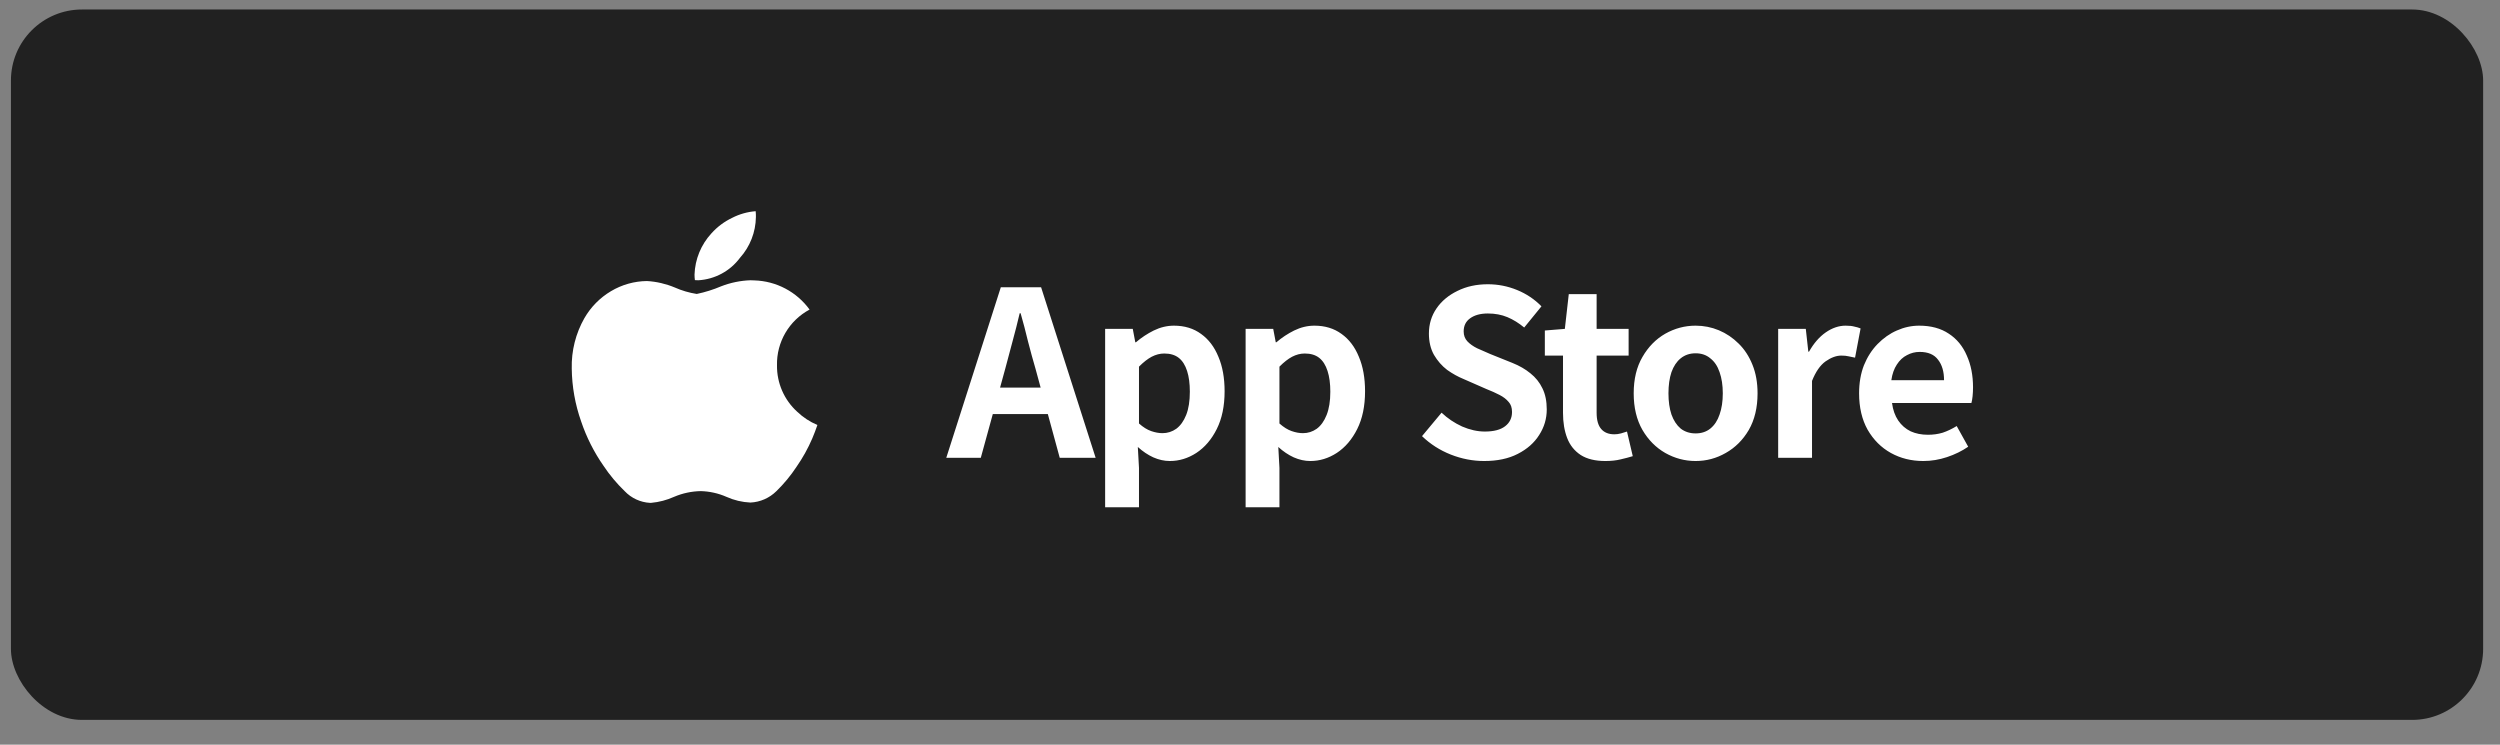
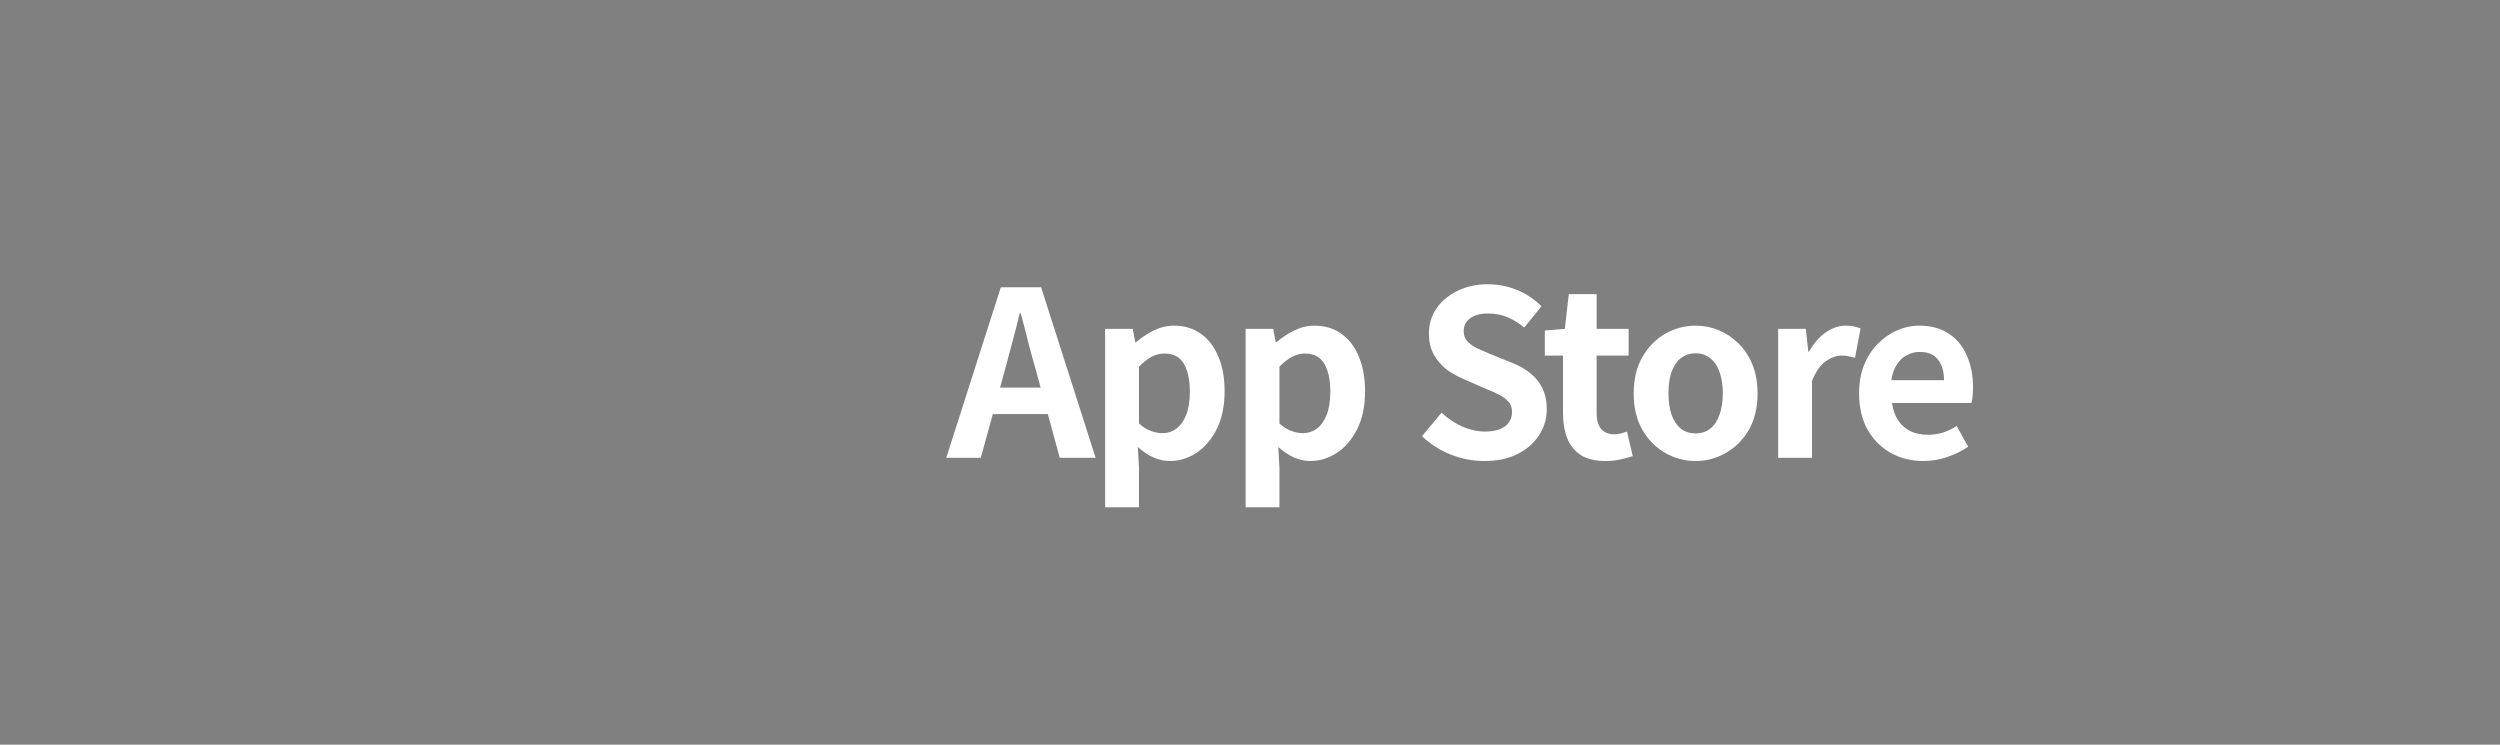
<svg xmlns="http://www.w3.org/2000/svg" width="94" height="28" viewBox="0 0 94 28" fill="none">
  <rect x="0" y="0" width="94" height="28" fill="#808080" stroke="none" />
-   <rect x="0.411" y="0.357" width="92.955" height="26.711" rx="2.671" fill="#212121" />
-   <path d="M24.441 18.908C24.078 18.888 23.737 18.73 23.487 18.466C23.189 18.179 22.922 17.86 22.693 17.515C22.334 17.001 22.051 16.439 21.851 15.846C21.625 15.207 21.506 14.536 21.498 13.858C21.481 13.193 21.646 12.537 21.975 11.959C22.216 11.542 22.559 11.194 22.973 10.948C23.382 10.704 23.849 10.572 24.325 10.567C24.685 10.588 25.038 10.67 25.37 10.809C25.634 10.926 25.913 11.008 26.198 11.053C26.513 10.987 26.821 10.89 27.117 10.764C27.468 10.628 27.839 10.551 28.215 10.538C28.265 10.538 28.315 10.538 28.363 10.543C29.188 10.567 29.955 10.972 30.44 11.64C29.669 12.052 29.195 12.864 29.215 13.738C29.207 14.401 29.484 15.036 29.975 15.482C30.196 15.693 30.453 15.861 30.734 15.98C30.677 16.153 30.61 16.321 30.54 16.489C30.38 16.861 30.183 17.216 29.951 17.549C29.732 17.882 29.477 18.19 29.192 18.468C28.93 18.727 28.583 18.879 28.215 18.896C27.904 18.882 27.598 18.809 27.314 18.681C27.008 18.547 26.679 18.474 26.345 18.466C26.001 18.473 25.663 18.545 25.347 18.68C25.074 18.803 24.782 18.88 24.484 18.907L24.441 18.908ZM26.258 10.538C26.215 10.538 26.172 10.538 26.128 10.533C26.119 10.464 26.114 10.395 26.114 10.325C26.133 9.749 26.358 9.199 26.749 8.775C26.967 8.531 27.232 8.333 27.527 8.192C27.803 8.05 28.104 7.965 28.413 7.941C28.422 8.017 28.422 8.091 28.422 8.161C28.414 8.728 28.201 9.274 27.822 9.696C27.451 10.194 26.878 10.502 26.258 10.538Z" fill="white" />
  <path d="M35.58 17.213L37.631 10.8H39.145L41.196 17.213H39.846L38.937 13.872C38.839 13.538 38.744 13.191 38.652 12.834C38.565 12.47 38.473 12.118 38.375 11.778H38.34C38.26 12.124 38.17 12.476 38.072 12.834C37.98 13.191 37.887 13.538 37.795 13.872L36.878 17.213H35.58ZM36.852 15.569V14.573H39.898V15.569H36.852ZM41.553 19.074V12.366H42.592L42.687 12.868H42.713C42.915 12.695 43.137 12.548 43.38 12.427C43.628 12.306 43.882 12.245 44.141 12.245C44.539 12.245 44.88 12.349 45.162 12.557C45.445 12.759 45.661 13.044 45.812 13.414C45.967 13.777 46.045 14.21 46.045 14.712C46.045 15.266 45.947 15.739 45.751 16.131C45.555 16.523 45.298 16.823 44.981 17.031C44.669 17.233 44.337 17.334 43.985 17.334C43.778 17.334 43.57 17.288 43.362 17.196C43.16 17.103 42.967 16.974 42.782 16.806L42.826 17.594V19.074H41.553ZM43.709 16.287C43.899 16.287 44.072 16.232 44.228 16.122C44.383 16.007 44.508 15.834 44.6 15.603C44.692 15.372 44.738 15.081 44.738 14.729C44.738 14.423 44.704 14.164 44.635 13.95C44.565 13.731 44.461 13.566 44.323 13.457C44.184 13.347 44.003 13.292 43.778 13.292C43.616 13.292 43.458 13.333 43.302 13.414C43.152 13.494 42.993 13.618 42.826 13.786V15.923C42.981 16.062 43.134 16.157 43.284 16.209C43.434 16.261 43.576 16.287 43.709 16.287ZM46.835 19.074V12.366H47.873L47.968 12.868H47.994C48.196 12.695 48.418 12.548 48.661 12.427C48.909 12.306 49.163 12.245 49.422 12.245C49.82 12.245 50.161 12.349 50.444 12.557C50.726 12.759 50.943 13.044 51.093 13.414C51.248 13.777 51.326 14.21 51.326 14.712C51.326 15.266 51.228 15.739 51.032 16.131C50.836 16.523 50.579 16.823 50.262 17.031C49.95 17.233 49.618 17.334 49.267 17.334C49.059 17.334 48.851 17.288 48.643 17.196C48.441 17.103 48.248 16.974 48.064 16.806L48.107 17.594V19.074H46.835ZM48.99 16.287C49.18 16.287 49.353 16.232 49.509 16.122C49.665 16.007 49.789 15.834 49.881 15.603C49.973 15.372 50.02 15.081 50.02 14.729C50.02 14.423 49.985 14.164 49.916 13.95C49.846 13.731 49.742 13.566 49.604 13.457C49.466 13.347 49.284 13.292 49.059 13.292C48.897 13.292 48.739 13.333 48.583 13.414C48.433 13.494 48.274 13.618 48.107 13.786V15.923C48.263 16.062 48.416 16.157 48.566 16.209C48.716 16.261 48.857 16.287 48.99 16.287ZM55.804 17.334C55.378 17.334 54.959 17.253 54.55 17.092C54.14 16.93 53.779 16.699 53.468 16.399L54.203 15.517C54.428 15.73 54.685 15.903 54.974 16.036C55.268 16.163 55.554 16.226 55.831 16.226C56.165 16.226 56.419 16.16 56.592 16.027C56.765 15.895 56.852 15.716 56.852 15.491C56.852 15.329 56.809 15.202 56.722 15.11C56.641 15.012 56.529 14.925 56.384 14.85C56.24 14.775 56.073 14.7 55.882 14.625L55.034 14.253C54.821 14.166 54.613 14.051 54.411 13.907C54.215 13.757 54.051 13.569 53.918 13.344C53.791 13.119 53.727 12.851 53.727 12.54C53.727 12.188 53.823 11.873 54.013 11.596C54.203 11.319 54.466 11.1 54.801 10.938C55.135 10.771 55.516 10.688 55.943 10.688C56.324 10.688 56.69 10.76 57.042 10.904C57.394 11.048 57.7 11.253 57.959 11.518L57.31 12.315C57.108 12.147 56.898 12.017 56.679 11.925C56.459 11.833 56.214 11.787 55.943 11.787C55.666 11.787 55.444 11.847 55.277 11.968C55.115 12.084 55.034 12.248 55.034 12.462C55.034 12.612 55.081 12.736 55.173 12.834C55.265 12.932 55.386 13.018 55.536 13.093C55.686 13.163 55.851 13.235 56.03 13.31L56.869 13.647C57.129 13.751 57.354 13.881 57.544 14.037C57.74 14.193 57.89 14.38 57.994 14.599C58.104 14.819 58.158 15.084 58.158 15.396C58.158 15.742 58.063 16.062 57.873 16.356C57.688 16.65 57.42 16.887 57.068 17.066C56.722 17.245 56.301 17.334 55.804 17.334ZM60.362 17.334C59.981 17.334 59.672 17.259 59.436 17.109C59.199 16.953 59.029 16.74 58.925 16.469C58.821 16.197 58.769 15.883 58.769 15.525V13.37H58.086V12.427L58.838 12.366L58.986 11.06H60.033V12.366H61.236V13.37H60.033V15.517C60.033 15.794 60.09 15.998 60.206 16.131C60.321 16.264 60.486 16.33 60.699 16.33C60.78 16.33 60.864 16.319 60.95 16.296C61.037 16.272 61.112 16.249 61.175 16.226L61.392 17.152C61.259 17.193 61.106 17.233 60.933 17.273C60.766 17.314 60.575 17.334 60.362 17.334ZM63.755 17.334C63.352 17.334 62.971 17.233 62.613 17.031C62.261 16.829 61.975 16.541 61.756 16.166C61.537 15.785 61.427 15.326 61.427 14.79C61.427 14.253 61.537 13.797 61.756 13.422C61.975 13.041 62.261 12.75 62.613 12.548C62.971 12.346 63.352 12.245 63.755 12.245C64.061 12.245 64.353 12.303 64.629 12.418C64.906 12.534 65.155 12.701 65.374 12.92C65.593 13.134 65.766 13.399 65.893 13.716C66.02 14.028 66.084 14.386 66.084 14.79C66.084 15.326 65.974 15.785 65.755 16.166C65.535 16.541 65.247 16.829 64.889 17.031C64.537 17.233 64.159 17.334 63.755 17.334ZM63.755 16.296C63.975 16.296 64.159 16.235 64.309 16.114C64.465 15.987 64.581 15.811 64.656 15.586C64.736 15.361 64.777 15.095 64.777 14.79C64.777 14.484 64.736 14.219 64.656 13.993C64.581 13.768 64.465 13.595 64.309 13.474C64.159 13.347 63.975 13.284 63.755 13.284C63.536 13.284 63.349 13.347 63.193 13.474C63.043 13.595 62.928 13.768 62.847 13.993C62.772 14.219 62.734 14.484 62.734 14.79C62.734 15.095 62.772 15.361 62.847 15.586C62.928 15.811 63.043 15.987 63.193 16.114C63.349 16.235 63.536 16.296 63.755 16.296ZM66.859 17.213V12.366H67.898L67.993 13.223H68.019C68.198 12.906 68.408 12.664 68.651 12.496C68.893 12.329 69.141 12.245 69.395 12.245C69.534 12.245 69.643 12.257 69.724 12.28C69.81 12.297 69.888 12.32 69.958 12.349L69.75 13.448C69.657 13.425 69.574 13.408 69.499 13.396C69.43 13.379 69.34 13.37 69.231 13.37C69.046 13.37 68.85 13.442 68.642 13.587C68.44 13.731 68.27 13.976 68.132 14.322V17.213H66.859ZM72.317 17.334C71.867 17.334 71.46 17.233 71.096 17.031C70.733 16.829 70.442 16.538 70.222 16.157C70.009 15.776 69.902 15.32 69.902 14.79C69.902 14.397 69.963 14.045 70.084 13.734C70.211 13.422 70.381 13.157 70.594 12.938C70.814 12.713 71.056 12.542 71.321 12.427C71.593 12.306 71.872 12.245 72.161 12.245C72.605 12.245 72.977 12.346 73.277 12.548C73.577 12.744 73.802 13.018 73.952 13.37C74.108 13.716 74.186 14.115 74.186 14.565C74.186 14.68 74.18 14.793 74.169 14.902C74.157 15.006 74.143 15.09 74.125 15.153H71.14C71.174 15.413 71.252 15.632 71.373 15.811C71.495 15.99 71.65 16.125 71.841 16.218C72.031 16.304 72.247 16.347 72.49 16.347C72.686 16.347 72.871 16.322 73.044 16.27C73.217 16.212 73.393 16.128 73.572 16.019L74.004 16.797C73.768 16.959 73.502 17.089 73.208 17.187C72.914 17.285 72.617 17.334 72.317 17.334ZM71.114 14.296H73.096C73.096 13.973 73.021 13.716 72.871 13.526C72.726 13.33 72.496 13.232 72.178 13.232C72.011 13.232 71.852 13.272 71.702 13.353C71.552 13.428 71.425 13.546 71.321 13.708C71.218 13.864 71.148 14.06 71.114 14.296Z" fill="white" />
</svg>